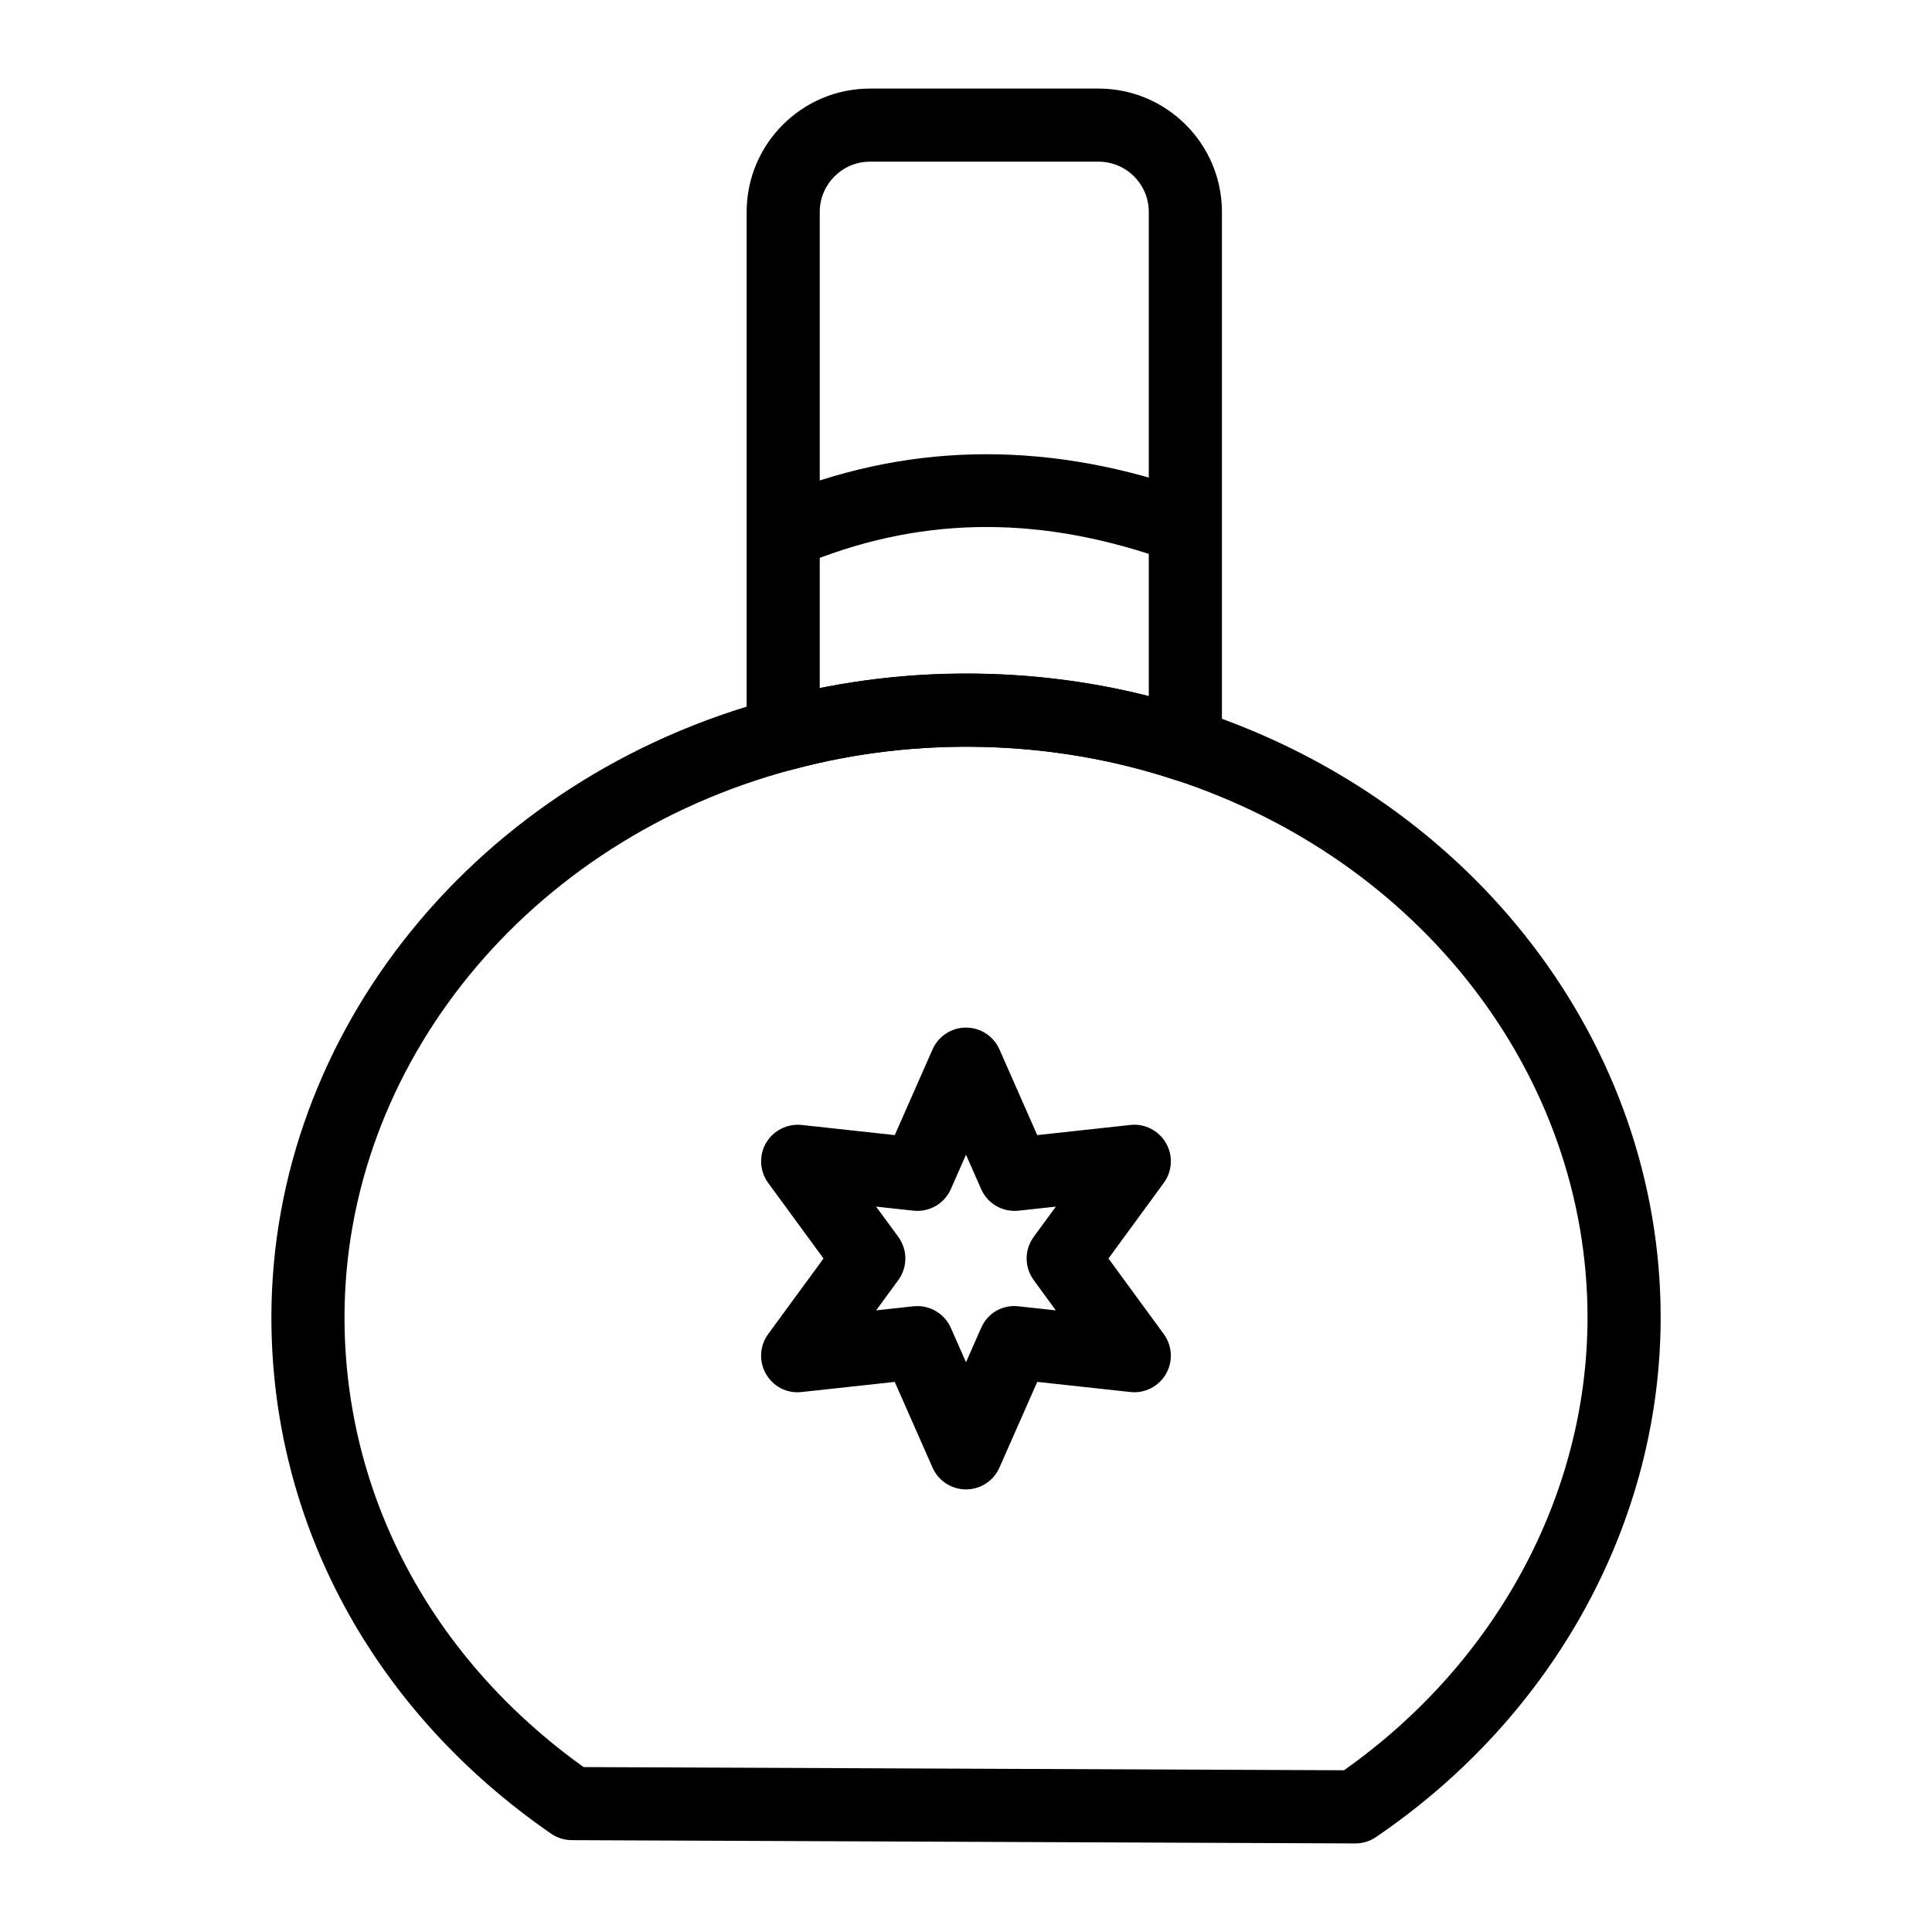
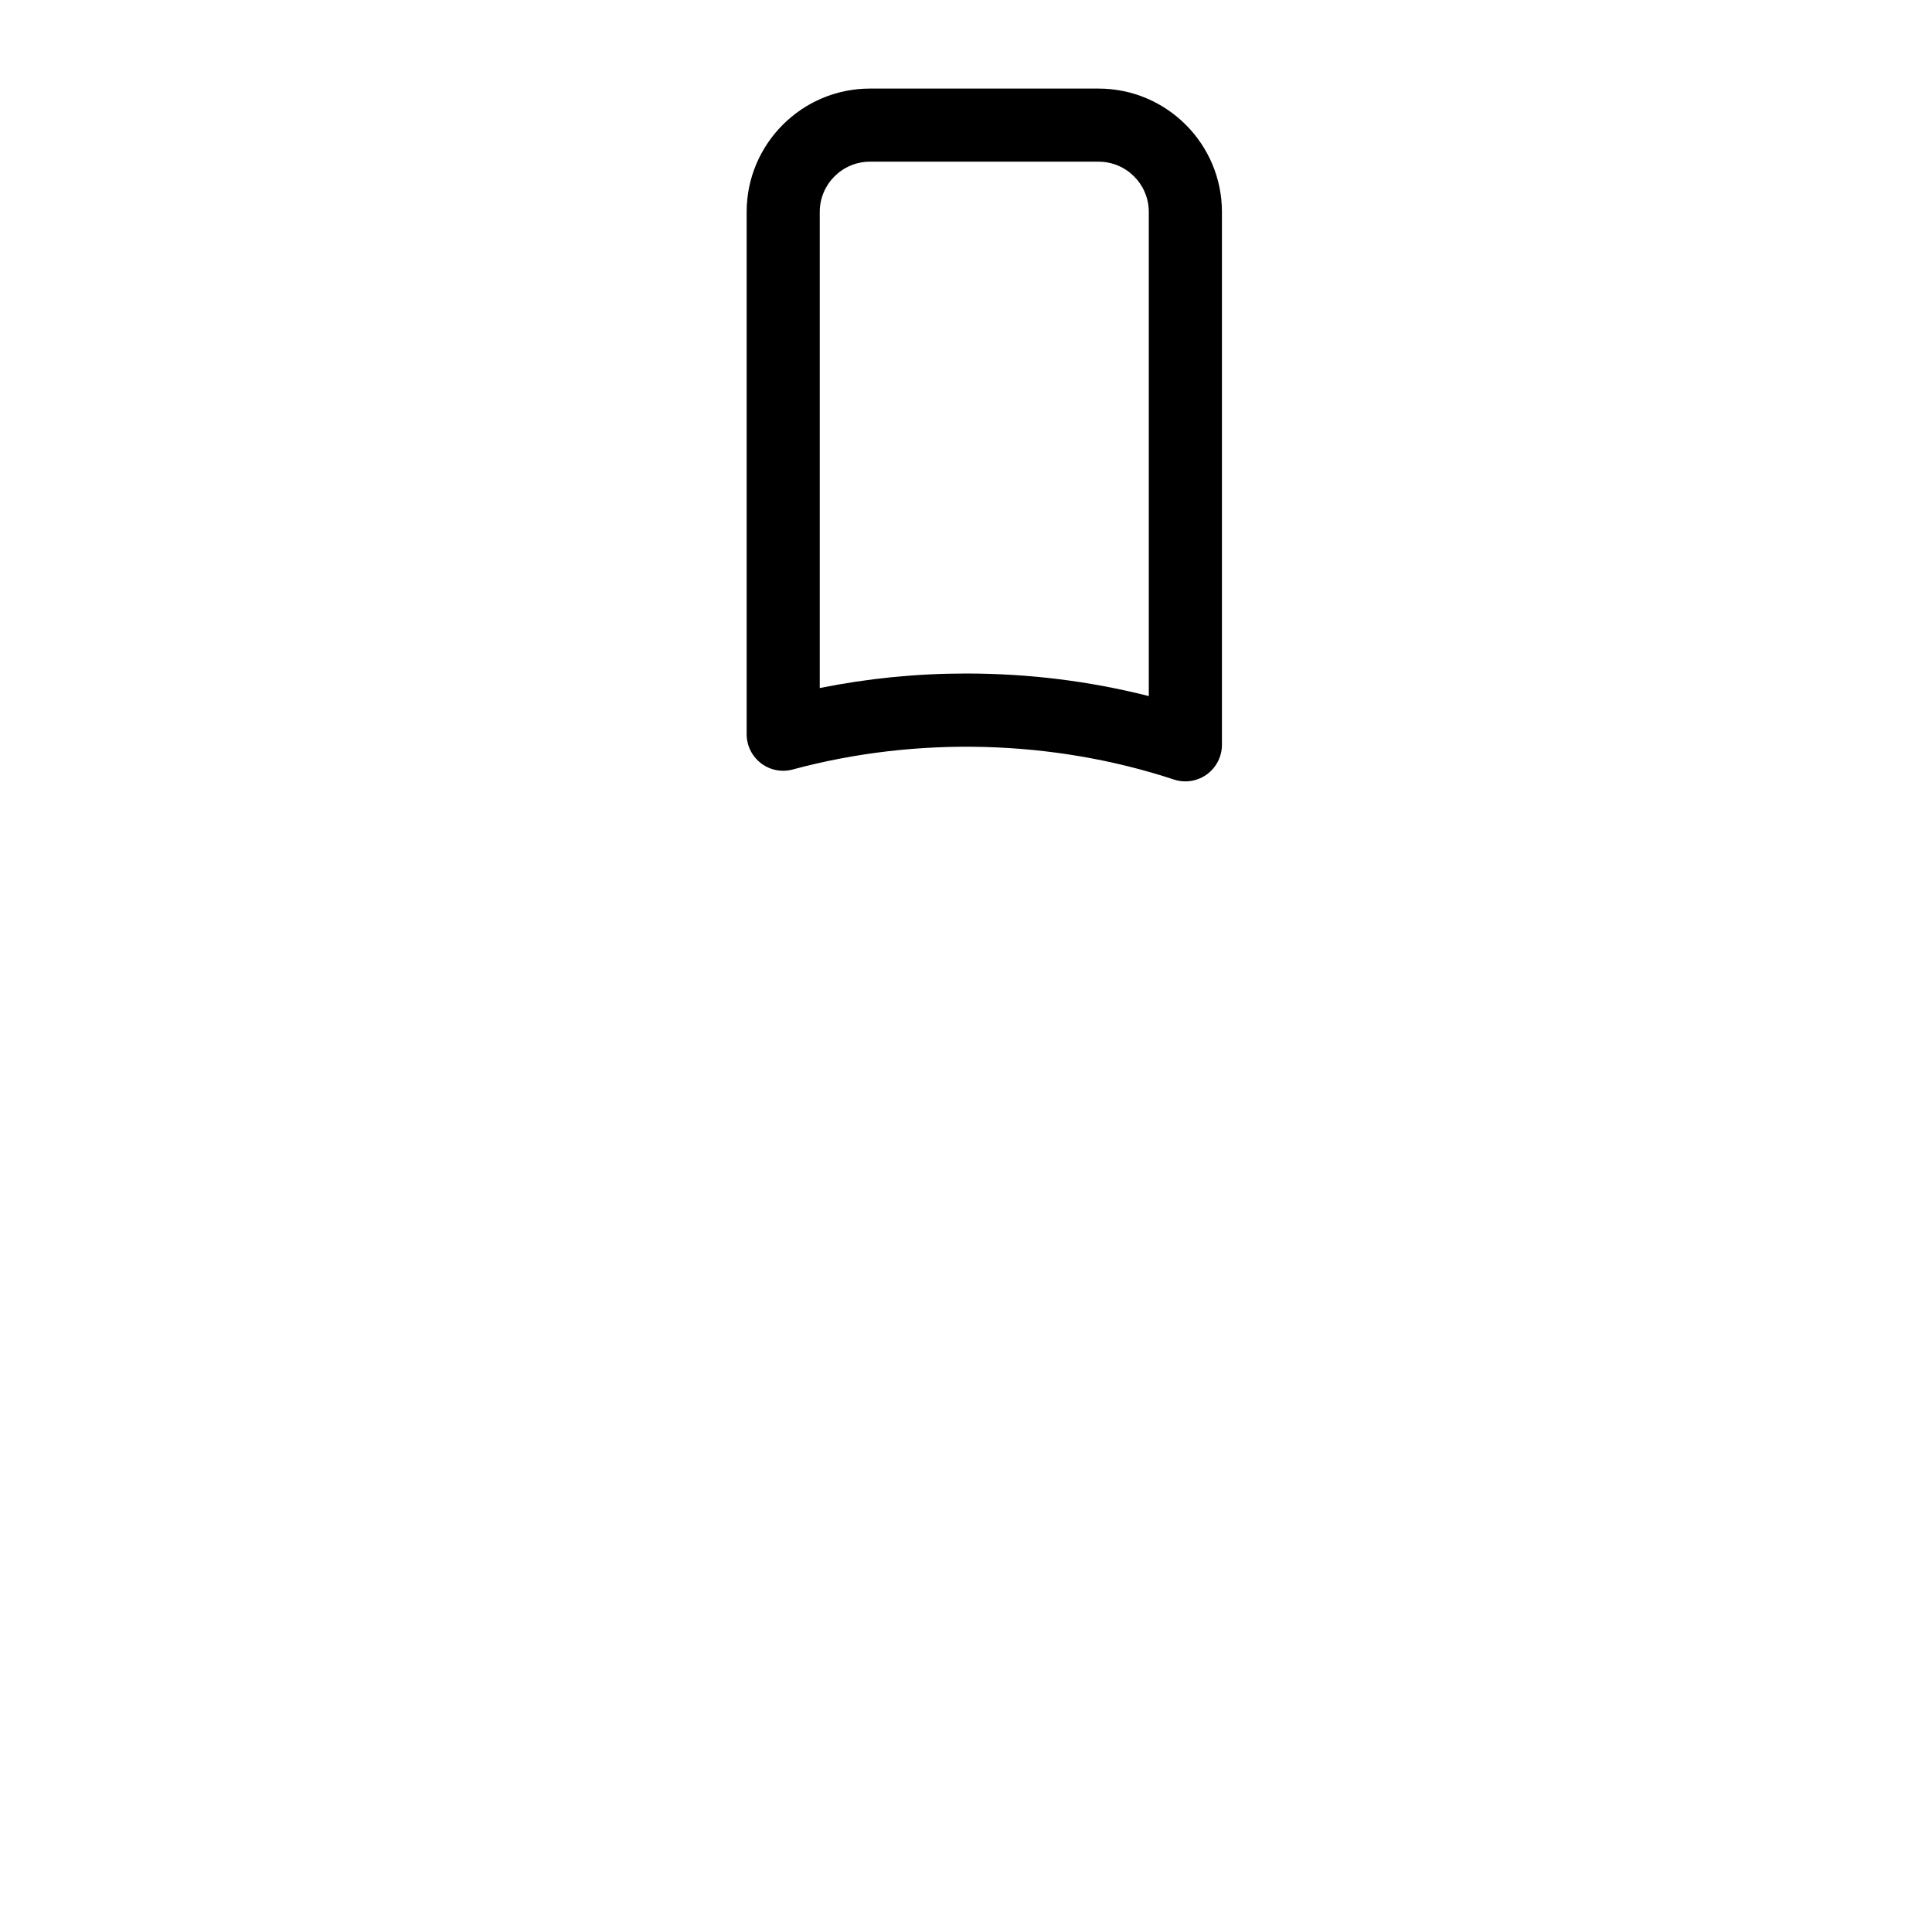
<svg xmlns="http://www.w3.org/2000/svg" fill="#000000" width="800px" height="800px" version="1.1" viewBox="144 144 512 512">
  <g>
-     <path d="m503.18 632.53h-0.039l-207.62-0.871c-1.957-0.008-3.859-0.605-5.469-1.711-47.105-32.523-74.129-82.395-74.129-136.84 0-75.727 54.754-143.12 133.16-163.9 36.523-9.875 76.582-8.746 112.09 2.977 73.512 23.977 122.92 88.648 122.92 160.93 0 54.156-28.215 105.65-75.465 137.74-1.598 1.094-3.5 1.676-5.441 1.676zm-204.54-20.234 201.53 0.844c40.469-28.57 64.539-73.23 64.539-120.03 0-63.867-44.035-121.14-109.58-142.52-31.969-10.539-68.047-11.586-101.04-2.668-69.965 18.539-118.79 78.238-118.79 145.18 0 47.043 23.047 90.32 63.344 119.18z" />
    <path d="m458.13 351.07c-1.023 0-2.043-0.16-3.039-0.488-31.906-10.531-68.02-11.578-101.01-2.66-2.934 0.793-6.035 0.172-8.41-1.66-2.402-1.832-3.801-4.672-3.801-7.691v-138.41c0-18.023 14.656-32.688 32.68-32.688h60.582c18.023 0 32.691 14.664 32.691 32.688v141.22c0 3.109-1.496 6.027-4.012 7.852-1.676 1.211-3.664 1.84-5.68 1.84zm-58.129-28.586c16.559 0 32.793 2.012 48.441 5.984v-128.31c0-7.34-5.969-13.312-13.312-13.312h-60.582c-7.332 0-13.305 5.973-13.305 13.312v126.18c12.691-2.559 25.68-3.852 38.758-3.852z" />
-     <path d="m400 538.71c-3.84 0-7.312-2.266-8.867-5.781l-10.02-22.711-24.676 2.684c-3.879 0.449-7.531-1.465-9.441-4.789-1.922-3.324-1.695-7.469 0.578-10.57l14.664-20.031-14.664-20.031c-2.269-3.098-2.496-7.242-0.578-10.57 1.922-3.32 5.688-5.18 9.441-4.789l24.684 2.691 10.012-22.711c1.551-3.516 5.023-5.781 8.867-5.781 3.84 0 7.312 2.266 8.867 5.781l10.008 22.711 24.676-2.688c3.746-0.445 7.523 1.461 9.441 4.789 1.922 3.324 1.695 7.469-0.578 10.562l-14.656 20.035 14.656 20.035c2.269 3.094 2.496 7.238 0.578 10.562-1.91 3.324-5.641 5.223-9.441 4.789l-24.668-2.684-10.02 22.711c-1.551 3.516-5.023 5.785-8.863 5.785zm-12.879-48.582c3.805 0 7.305 2.238 8.867 5.781l4.012 9.098 4.012-9.098c1.703-3.859 5.516-6.215 9.914-5.723l9.879 1.074-5.867-8.027c-2.496-3.406-2.496-8.031 0-11.438l5.867-8.023-9.879 1.07c-4.285 0.438-8.211-1.863-9.914-5.727l-4.012-9.098-4.012 9.098c-1.703 3.863-5.68 6.176-9.918 5.727l-9.887-1.074 5.875 8.02c2.496 3.406 2.496 8.043 0 11.449l-5.875 8.023 9.887-1.078c0.359-0.035 0.711-0.055 1.051-0.055z" />
-     <path d="m457.68 293.41c-1.098 0-2.215-0.188-3.301-0.586-33.609-12.184-64.82-12.215-95.418-0.098-4.969 1.957-10.605-0.457-12.574-5.441-1.969-4.977 0.465-10.605 5.441-12.574 34.723-13.742 71.445-13.785 109.16-0.098 5.035 1.82 7.625 7.379 5.809 12.41-1.43 3.934-5.148 6.383-9.113 6.387z" />
  </g>
</svg>